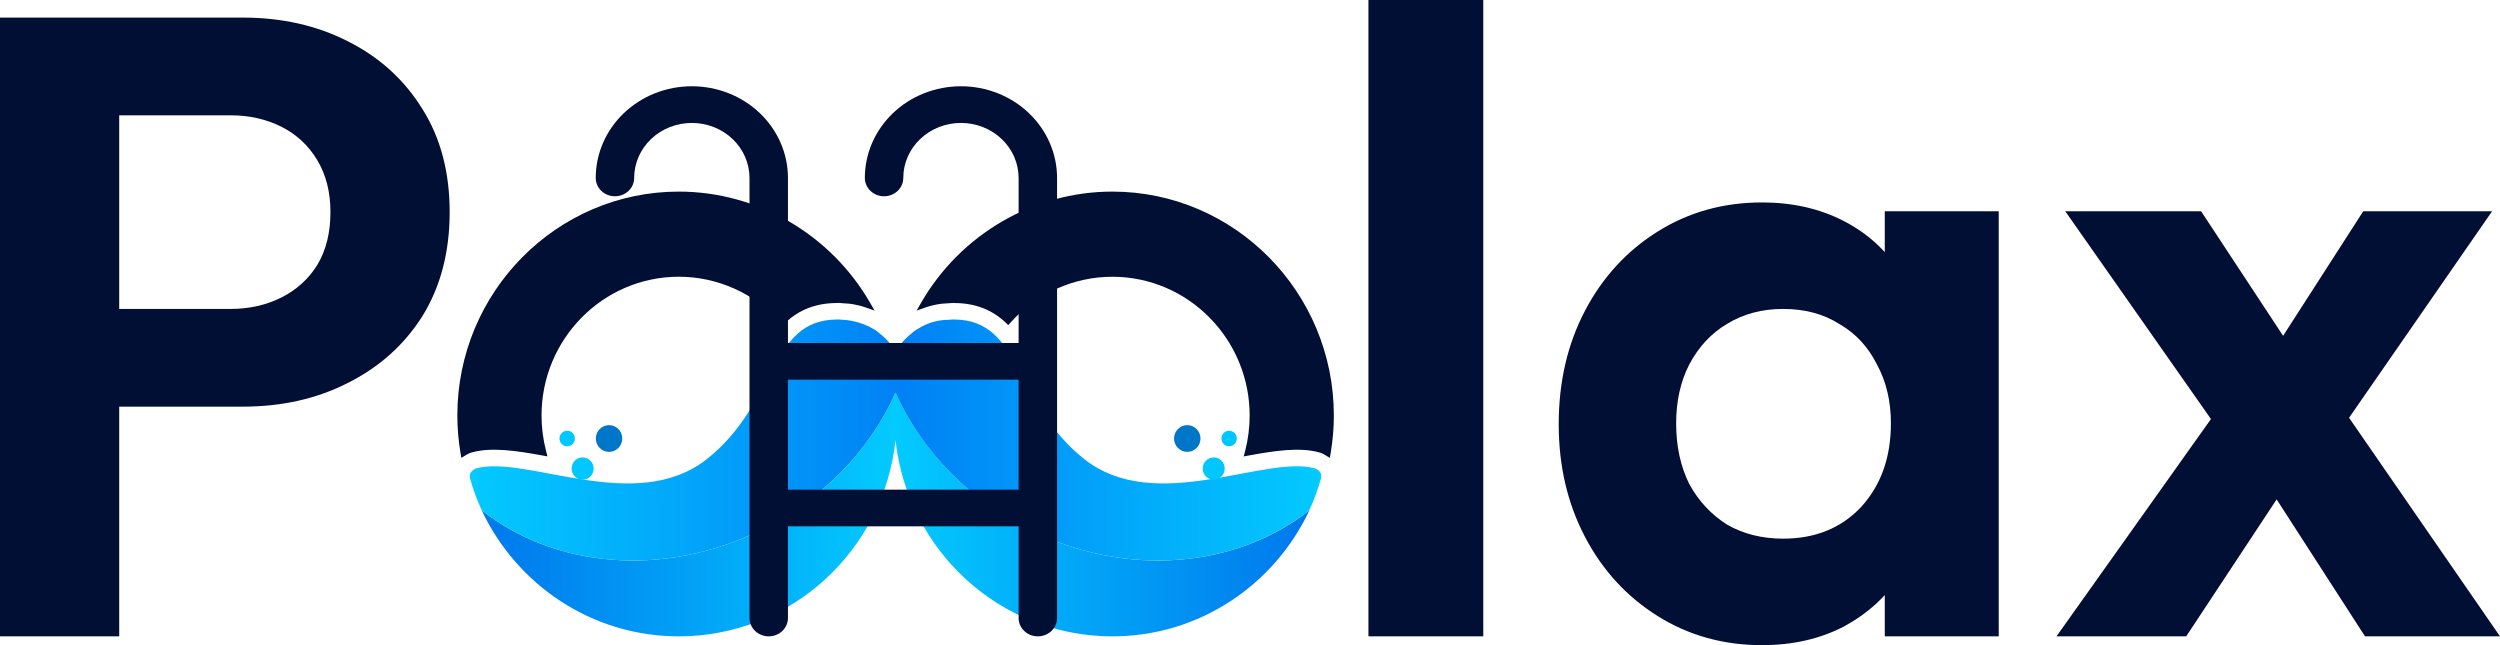
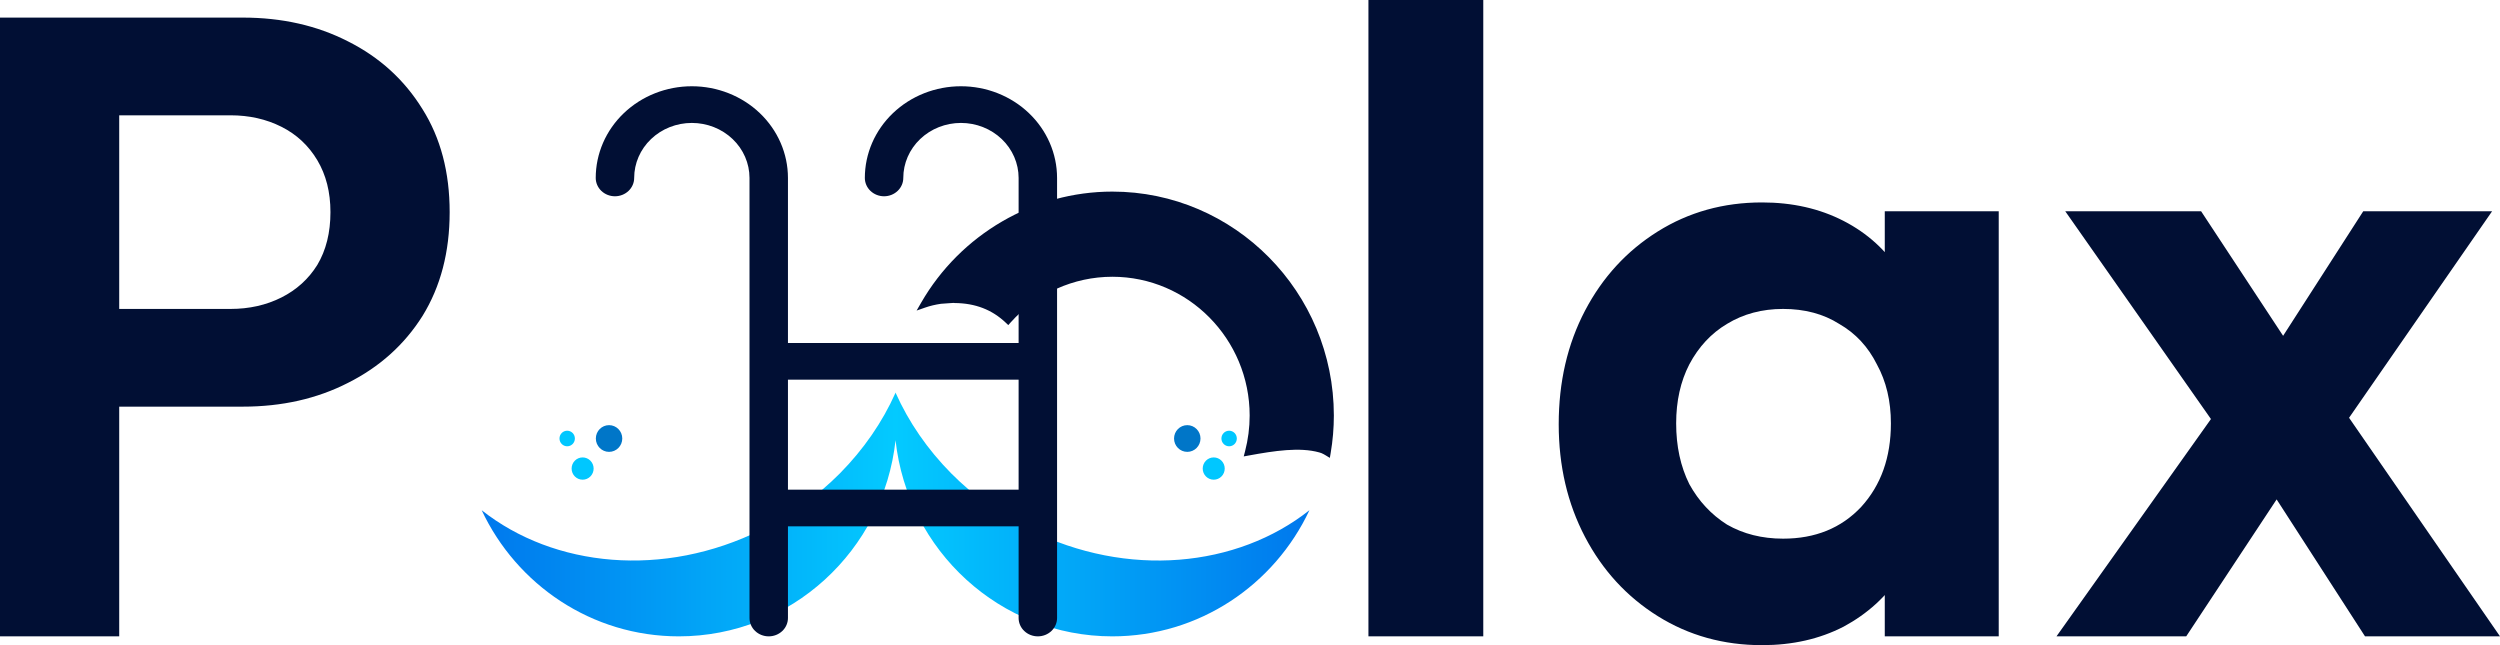
<svg xmlns="http://www.w3.org/2000/svg" width="155" height="40" viewBox="0 0 155 40" fill="none">
  <path d="M5.434 25.212V19.154H14.293C15.452 19.154 16.503 18.918 17.445 18.445C18.387 17.972 19.129 17.299 19.673 16.426C20.216 15.516 20.488 14.425 20.488 13.151C20.488 11.915 20.216 10.841 19.673 9.932C19.129 9.022 18.387 8.331 17.445 7.858C16.503 7.385 15.452 7.149 14.293 7.149H5.434V1.091H15.053C17.481 1.091 19.655 1.583 21.575 2.565C23.531 3.547 25.071 4.948 26.194 6.767C27.317 8.549 27.879 10.678 27.879 13.151C27.879 15.625 27.317 17.772 26.194 19.591C25.071 21.373 23.531 22.756 21.575 23.738C19.655 24.72 17.481 25.212 15.053 25.212H5.434ZM0 39.454V1.091H7.391V39.454H0ZM84.843 39.454V0H91.963V39.454H84.843ZM109.248 40C106.856 40 104.7 39.4 102.781 38.199C100.861 36.999 99.357 35.361 98.27 33.288C97.183 31.214 96.64 28.886 96.64 26.303C96.64 23.683 97.183 21.337 98.27 19.263C99.357 17.19 100.861 15.553 102.781 14.352C104.7 13.151 106.856 12.551 109.248 12.551C111.132 12.551 112.817 12.933 114.302 13.697C115.787 14.461 116.965 15.534 117.834 16.917C118.74 18.263 119.229 19.791 119.301 21.501V30.996C119.229 32.742 118.74 34.288 117.834 35.634C116.965 36.98 115.787 38.054 114.302 38.854C112.817 39.618 111.132 40 109.248 40ZM110.552 33.397C112.545 33.397 114.156 32.742 115.389 31.433C116.621 30.086 117.236 28.358 117.236 26.248C117.236 24.866 116.947 23.647 116.367 22.592C115.823 21.501 115.045 20.664 114.03 20.082C113.052 19.463 111.893 19.154 110.552 19.154C109.248 19.154 108.089 19.463 107.074 20.082C106.096 20.664 105.317 21.501 104.737 22.592C104.194 23.647 103.922 24.866 103.922 26.248C103.922 27.667 104.194 28.922 104.737 30.014C105.317 31.069 106.096 31.905 107.074 32.524C108.089 33.106 109.248 33.397 110.552 33.397ZM116.856 39.454V32.36L117.997 25.921L116.856 19.591V13.097H123.921V39.454H116.856ZM146.631 39.454L139.729 28.759L138.262 27.667L128.045 13.097H136.468L142.827 22.756L144.185 23.793L155 39.454H146.631ZM127.502 39.454L138.207 24.393L142.283 29.25L135.545 39.454H127.502ZM144.457 27.613L140.273 22.81L146.522 13.097H154.511L144.457 27.613Z" fill="#010F34" />
  <path d="M63.847 32.849C61.979 31.924 60.344 30.726 58.976 29.35C57.505 27.863 56.338 26.167 55.532 24.362C55.53 24.353 55.53 24.346 55.529 24.337C55.528 24.341 55.527 24.343 55.524 24.347C55.523 24.343 55.522 24.341 55.52 24.337C55.518 24.346 55.518 24.353 55.517 24.362C54.712 26.167 53.543 27.863 52.073 29.35C50.705 30.726 49.069 31.924 47.201 32.849C41.139 35.861 34.351 35.182 29.864 31.633C32.032 36.256 36.69 39.454 42.086 39.454C49.047 39.454 54.779 34.137 55.524 27.296C56.27 34.135 62.004 39.454 68.963 39.454C74.359 39.454 79.017 36.257 81.185 31.633C76.699 35.183 69.91 35.862 63.847 32.849Z" fill="url(#paint0_linear_904_700)" />
-   <path d="M42.087 11.879C34.515 11.879 28.355 18.107 28.355 25.764C28.355 26.54 28.421 27.322 28.553 28.089L28.604 28.387L28.86 28.232C28.935 28.186 29.025 28.134 29.118 28.094L29.254 28.05C30.479 27.711 32.021 27.946 33.626 28.239L33.943 28.297L33.861 27.983C33.671 27.251 33.575 26.504 33.575 25.764C33.575 21.017 37.394 17.157 42.087 17.157C44.488 17.157 46.789 18.192 48.4 19.996L48.54 20.153L48.693 20.009C49.547 19.197 50.584 18.798 51.863 18.787H51.896L51.913 18.78C51.919 18.78 51.925 18.78 51.931 18.78C52.017 18.78 52.118 18.785 52.226 18.799L52.395 18.811C52.502 18.817 52.611 18.822 52.707 18.834C53.063 18.886 53.398 18.965 53.7 19.072L54.222 19.255L53.945 18.772C51.494 14.519 46.952 11.879 42.087 11.879Z" fill="#010F34" />
  <path d="M68.964 11.879C64.099 11.879 59.556 14.521 57.108 18.772L56.83 19.255L57.353 19.072C57.655 18.965 57.989 18.886 58.341 18.835C58.442 18.823 58.551 18.817 58.662 18.812L58.837 18.799C58.925 18.788 59.015 18.782 59.099 18.782C59.113 18.782 59.128 18.782 59.14 18.782L59.19 18.788C60.469 18.799 61.505 19.198 62.36 20.01L62.513 20.155L62.654 19.998C64.265 18.193 66.566 17.159 68.966 17.159C73.661 17.159 77.479 21.02 77.479 25.765C77.479 26.507 77.383 27.253 77.193 27.984L77.111 28.298L77.428 28.24C79.033 27.947 80.575 27.712 81.792 28.049L81.935 28.096C82.029 28.135 82.119 28.188 82.194 28.233L82.45 28.389L82.501 28.091C82.632 27.325 82.699 26.541 82.699 25.765C82.697 18.107 76.537 11.879 68.964 11.879Z" fill="#010F34" />
-   <path d="M81.531 29.041C78.434 28.181 71.632 31.951 67.228 28.467C62.839 24.997 63.383 19.846 59.18 19.81C59.159 19.81 59.136 19.808 59.115 19.808C59.01 19.808 58.917 19.82 58.817 19.827C58.061 19.827 57.431 20.064 56.933 20.374C56.889 20.398 56.848 20.423 56.809 20.448C56.797 20.455 56.783 20.465 56.767 20.473C56.728 20.498 56.699 20.52 56.668 20.542C56.64 20.563 56.609 20.59 56.577 20.622C55.876 21.165 55.52 21.786 55.52 21.786C55.185 21.238 54.821 20.878 54.473 20.623C54.441 20.591 54.41 20.564 54.381 20.542C54.349 20.52 54.32 20.498 54.282 20.473C54.266 20.463 54.251 20.455 54.239 20.448C54.046 20.327 53.786 20.192 53.468 20.077C53.462 20.075 53.456 20.072 53.451 20.07V20.071C53.195 19.98 52.903 19.901 52.571 19.854C52.464 19.84 52.345 19.836 52.231 19.827C52.132 19.82 52.039 19.808 51.933 19.808C51.913 19.808 51.89 19.81 51.869 19.81C47.666 19.847 48.21 24.997 43.821 28.467C39.416 31.95 32.615 28.18 29.518 29.041C29.158 29.193 29.101 29.415 29.134 29.644C29.331 30.328 29.566 30.996 29.863 31.627V31.633C34.35 35.182 41.138 35.861 47.2 32.849C49.068 31.924 50.704 30.726 52.071 29.35C53.546 27.859 54.717 26.159 55.522 24.347C56.328 26.157 57.498 27.859 58.972 29.35C60.34 30.726 61.976 31.924 63.844 32.849C69.906 35.861 76.694 35.182 81.181 31.633V31.627C81.477 30.995 81.713 30.326 81.909 29.644C81.948 29.415 81.889 29.193 81.531 29.041Z" fill="url(#paint1_linear_904_700)" />
  <path d="M36.123 29.741C36.499 29.741 36.805 29.432 36.805 29.051C36.805 28.669 36.499 28.36 36.123 28.36C35.745 28.36 35.44 28.669 35.44 29.051C35.44 29.432 35.745 29.741 36.123 29.741Z" fill="#00C7FF" />
  <path d="M37.761 28.016C38.214 28.016 38.581 27.645 38.581 27.187C38.581 26.73 38.214 26.359 37.761 26.359C37.309 26.359 36.942 26.73 36.942 27.187C36.942 27.645 37.309 28.016 37.761 28.016Z" fill="#0076C8" />
  <path d="M35.166 27.67C35.429 27.67 35.643 27.454 35.643 27.187C35.643 26.921 35.429 26.704 35.166 26.704C34.902 26.704 34.688 26.921 34.688 27.187C34.688 27.454 34.902 27.67 35.166 27.67Z" fill="#00C7FF" />
  <path d="M75.25 29.741C75.627 29.741 75.933 29.432 75.933 29.051C75.933 28.669 75.627 28.36 75.25 28.36C74.873 28.36 74.568 28.669 74.568 29.051C74.568 29.432 74.873 29.741 75.25 29.741Z" fill="#00C7FF" />
  <path d="M73.611 28.016C74.064 28.016 74.431 27.645 74.431 27.187C74.431 26.73 74.064 26.359 73.611 26.359C73.158 26.359 72.791 26.73 72.791 27.187C72.791 27.645 73.158 28.016 73.611 28.016Z" fill="#0076C8" />
  <path d="M76.206 27.67C76.469 27.67 76.683 27.454 76.683 27.187C76.683 26.921 76.469 26.704 76.206 26.704C75.942 26.704 75.728 26.921 75.728 27.187C75.728 27.454 75.942 27.67 76.206 27.67Z" fill="#00C7FF" />
  <path d="M38.127 12.169C38.443 12.169 38.746 12.049 38.97 11.836C39.193 11.623 39.319 11.334 39.319 11.032C39.319 10.128 39.695 9.26 40.366 8.621C41.036 7.981 41.946 7.622 42.894 7.622C43.842 7.622 44.752 7.981 45.422 8.621C46.093 9.26 46.469 10.128 46.469 11.032V38.317C46.469 38.619 46.595 38.908 46.818 39.121C47.042 39.334 47.345 39.454 47.661 39.454C47.977 39.454 48.28 39.334 48.504 39.121C48.727 38.908 48.853 38.619 48.853 38.317V32.633H63.154V38.317C63.154 38.619 63.28 38.908 63.503 39.121C63.727 39.334 64.03 39.454 64.346 39.454C64.662 39.454 64.965 39.334 65.189 39.121C65.412 38.908 65.538 38.619 65.538 38.317V11.032C65.538 9.525 64.91 8.079 63.792 7.013C62.675 5.947 61.159 5.348 59.579 5.348C57.998 5.348 56.483 5.947 55.365 7.013C54.248 8.079 53.62 9.525 53.62 11.032C53.62 11.334 53.745 11.623 53.969 11.836C54.192 12.049 54.496 12.169 54.812 12.169C55.128 12.169 55.431 12.049 55.654 11.836C55.878 11.623 56.004 11.334 56.004 11.032C56.004 10.128 56.38 9.26 57.051 8.621C57.721 7.981 58.63 7.622 59.579 7.622C60.527 7.622 61.436 7.981 62.107 8.621C62.777 9.26 63.154 10.128 63.154 11.032V21.264H48.853V11.032C48.853 9.525 48.225 8.079 47.108 7.013C45.99 5.947 44.474 5.348 42.894 5.348C41.314 5.348 39.798 5.947 38.68 7.013C37.563 8.079 36.935 9.525 36.935 11.032C36.935 11.334 37.061 11.623 37.284 11.836C37.508 12.049 37.811 12.169 38.127 12.169ZM63.154 23.538V30.359H48.853V23.538H63.154Z" fill="#010F34" />
  <defs>
    <linearGradient id="paint0_linear_904_700" x1="29.865" y1="31.896" x2="81.186" y2="31.896" gradientUnits="userSpaceOnUse">
      <stop stop-color="#0078ED" />
      <stop offset="0.5" stop-color="#03CAFF" />
      <stop offset="1" stop-color="#0078ED" />
    </linearGradient>
    <linearGradient id="paint1_linear_904_700" x1="29.128" y1="27.281" x2="81.922" y2="27.281" gradientUnits="userSpaceOnUse">
      <stop stop-color="#03CAFF" />
      <stop offset="0.508" stop-color="#0181F5" />
      <stop offset="1" stop-color="#03CAFF" />
    </linearGradient>
  </defs>
</svg>